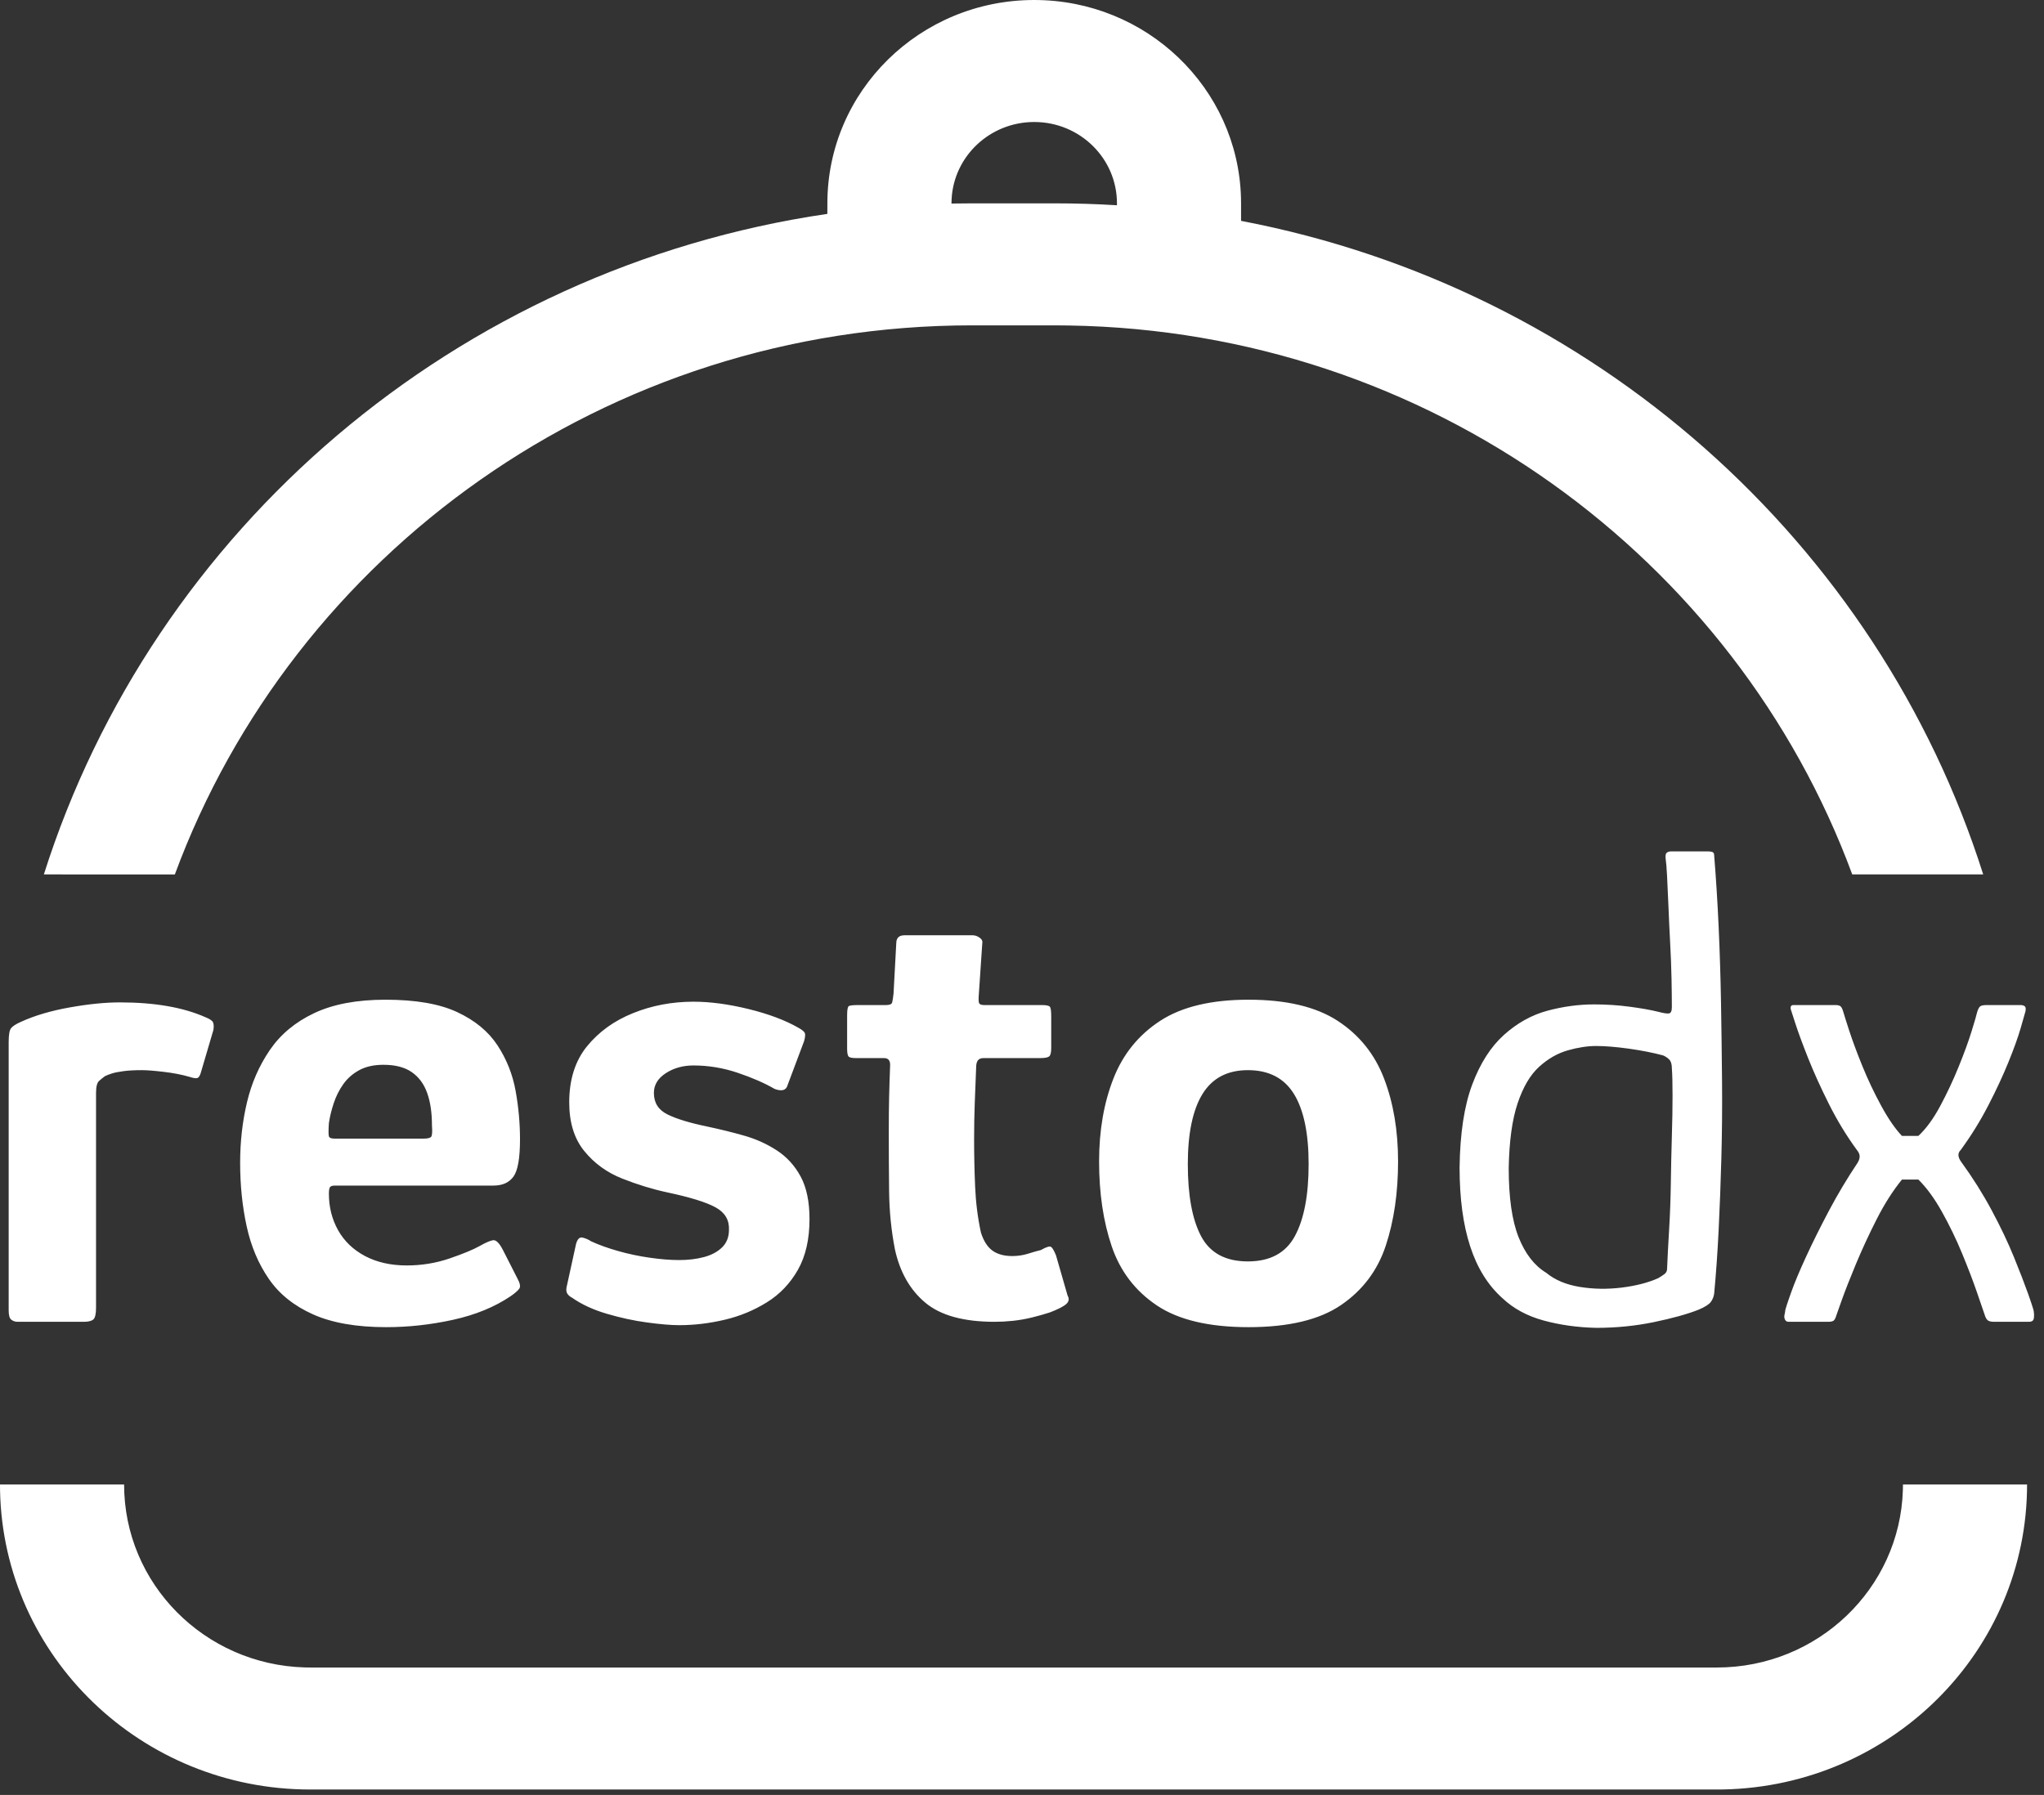
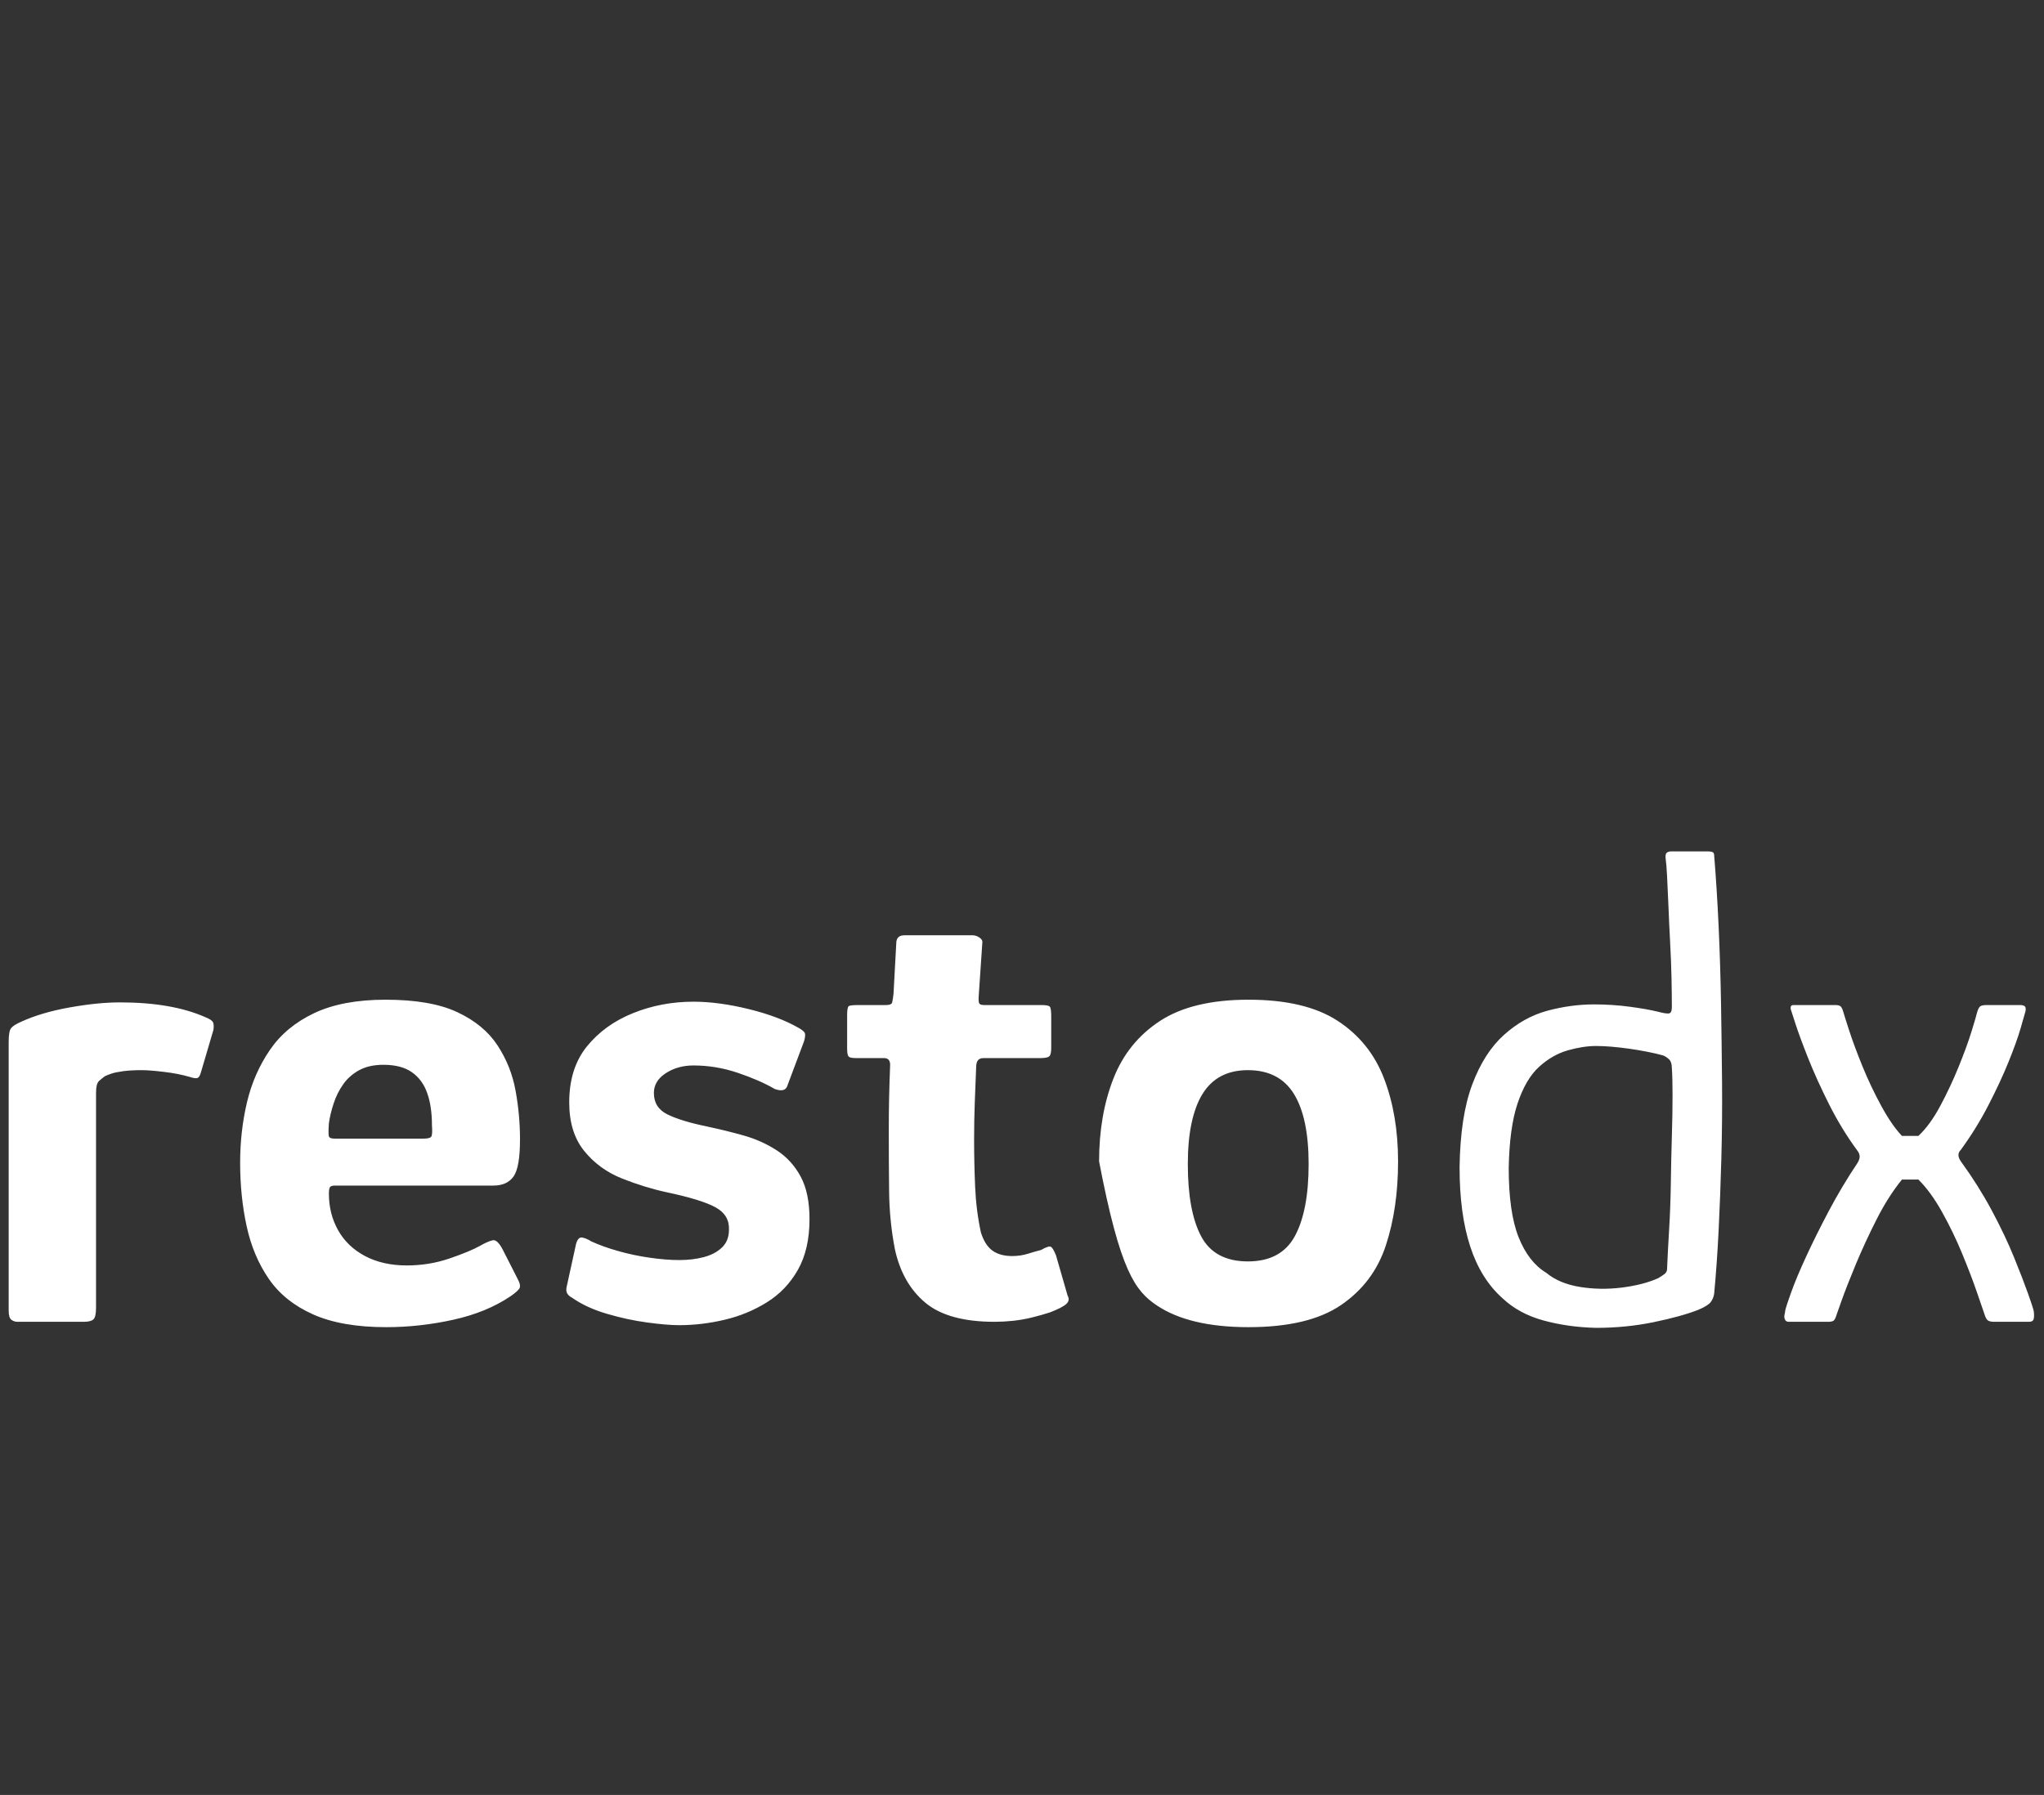
<svg xmlns="http://www.w3.org/2000/svg" width="74" height="65" viewBox="0 0 74 65" fill="none">
  <rect x="0" y="0" width="74" height="65" fill="#333333" stroke="none" />
-   <path d="M3.032 47.866C3.197 47.866 3.312 47.838 3.378 47.781C3.444 47.724 3.477 47.583 3.477 47.356V39.579C3.477 39.353 3.514 39.207 3.588 39.142C3.662 39.077 3.732 39.02 3.798 38.972C3.864 38.939 3.946 38.907 4.045 38.875C4.144 38.842 4.284 38.814 4.465 38.79C4.647 38.765 4.869 38.753 5.133 38.753C5.314 38.753 5.577 38.773 5.923 38.814C6.269 38.854 6.582 38.915 6.862 38.996C7.011 39.045 7.11 39.057 7.159 39.033C7.208 39.008 7.25 38.931 7.283 38.802L7.727 37.295C7.744 37.182 7.74 37.093 7.715 37.028C7.69 36.963 7.596 36.898 7.431 36.833C6.624 36.477 5.594 36.299 4.342 36.299C3.815 36.299 3.209 36.359 2.525 36.481C1.842 36.602 1.253 36.777 0.759 37.003C0.577 37.084 0.458 37.161 0.4 37.234C0.343 37.307 0.314 37.473 0.314 37.733V47.453C0.314 47.631 0.347 47.745 0.413 47.793C0.478 47.842 0.553 47.866 0.635 47.866H3.032ZM13.982 48.06C14.79 48.06 15.597 47.971 16.404 47.793C17.212 47.615 17.904 47.331 18.48 46.943C18.645 46.829 18.752 46.736 18.801 46.663C18.851 46.59 18.826 46.465 18.727 46.286L18.208 45.266C18.076 45.007 17.953 44.889 17.838 44.913C17.722 44.938 17.566 45.007 17.368 45.12C17.137 45.25 16.775 45.4 16.281 45.57C15.787 45.74 15.268 45.825 14.724 45.825C14.147 45.825 13.645 45.711 13.216 45.485C12.788 45.258 12.463 44.946 12.24 44.549C12.018 44.152 11.907 43.711 11.907 43.225C11.907 43.111 11.919 43.034 11.944 42.994C11.969 42.953 12.03 42.933 12.129 42.933H17.862C18.192 42.933 18.435 42.824 18.591 42.605C18.748 42.386 18.826 41.937 18.826 41.256C18.826 40.673 18.773 40.086 18.665 39.494C18.558 38.903 18.34 38.356 18.011 37.854C17.681 37.352 17.195 36.951 16.552 36.651C15.91 36.351 15.045 36.202 13.958 36.202C12.92 36.202 12.059 36.364 11.375 36.688C10.692 37.011 10.156 37.457 9.769 38.024C9.382 38.591 9.106 39.223 8.941 39.92C8.776 40.616 8.694 41.345 8.694 42.107C8.694 42.917 8.772 43.682 8.929 44.403C9.085 45.124 9.353 45.76 9.732 46.311C10.111 46.862 10.646 47.291 11.338 47.599C12.03 47.907 12.912 48.06 13.982 48.06ZM15.342 41.232H12.104C11.989 41.232 11.923 41.203 11.907 41.147C11.89 41.09 11.89 40.932 11.907 40.673C11.94 40.446 11.997 40.207 12.08 39.956C12.162 39.705 12.277 39.474 12.426 39.264C12.574 39.053 12.768 38.883 13.006 38.753C13.245 38.623 13.538 38.559 13.884 38.559C14.312 38.559 14.654 38.648 14.909 38.826C15.165 39.004 15.35 39.255 15.465 39.579C15.581 39.903 15.638 40.292 15.638 40.746C15.655 40.973 15.646 41.11 15.614 41.159C15.581 41.208 15.49 41.232 15.342 41.232ZM24.587 47.988C25.131 47.988 25.678 47.923 26.23 47.793C26.782 47.664 27.293 47.453 27.762 47.161C28.232 46.87 28.607 46.477 28.887 45.983C29.167 45.489 29.307 44.877 29.307 44.148C29.307 43.516 29.2 43.002 28.986 42.605C28.771 42.208 28.483 41.892 28.121 41.657C27.758 41.422 27.363 41.244 26.935 41.123C26.506 41.001 26.061 40.892 25.6 40.794C24.974 40.665 24.496 40.519 24.167 40.357C23.837 40.195 23.673 39.936 23.673 39.579C23.673 39.288 23.817 39.049 24.105 38.862C24.393 38.676 24.727 38.583 25.106 38.583C25.65 38.583 26.185 38.672 26.712 38.85C27.239 39.029 27.684 39.223 28.047 39.434C28.31 39.531 28.467 39.482 28.516 39.288L29.109 37.708C29.142 37.595 29.155 37.506 29.146 37.441C29.138 37.376 29.06 37.303 28.912 37.222C28.434 36.947 27.832 36.72 27.108 36.542C26.383 36.364 25.715 36.274 25.106 36.274C24.332 36.274 23.603 36.412 22.919 36.688C22.235 36.963 21.679 37.364 21.251 37.89C20.823 38.417 20.608 39.093 20.608 39.92C20.608 40.649 20.79 41.236 21.152 41.681C21.514 42.127 21.972 42.459 22.523 42.678C23.075 42.897 23.615 43.062 24.142 43.176C24.982 43.354 25.571 43.536 25.909 43.723C26.247 43.909 26.407 44.18 26.391 44.537C26.391 44.796 26.309 45.007 26.144 45.169C25.979 45.331 25.761 45.448 25.489 45.521C25.217 45.594 24.916 45.63 24.587 45.63C24.274 45.63 23.92 45.602 23.524 45.545C23.129 45.489 22.746 45.408 22.375 45.302C22.005 45.197 21.679 45.08 21.399 44.95C21.3 44.885 21.197 44.841 21.09 44.816C20.983 44.792 20.905 44.869 20.855 45.047L20.509 46.627C20.493 46.724 20.505 46.801 20.547 46.858C20.588 46.914 20.641 46.959 20.707 46.991C21.053 47.234 21.473 47.429 21.968 47.575C22.462 47.72 22.948 47.826 23.425 47.89C23.903 47.955 24.29 47.988 24.587 47.988ZM36.007 47.866C36.221 47.866 36.444 47.854 36.674 47.83C36.905 47.805 37.135 47.765 37.366 47.708C37.597 47.651 37.811 47.591 38.009 47.526C38.305 47.413 38.503 47.311 38.602 47.222C38.7 47.133 38.717 47.032 38.651 46.918L38.231 45.46C38.165 45.298 38.108 45.197 38.058 45.157C38.009 45.116 37.885 45.152 37.687 45.266C37.556 45.298 37.399 45.343 37.218 45.4C37.037 45.456 36.847 45.485 36.649 45.485C36.353 45.485 36.114 45.42 35.933 45.29C35.752 45.16 35.611 44.942 35.513 44.634C35.397 44.099 35.327 43.544 35.303 42.969C35.278 42.394 35.266 41.823 35.266 41.256C35.266 40.803 35.274 40.361 35.29 39.932C35.307 39.502 35.323 39.077 35.34 38.656C35.34 38.542 35.36 38.458 35.401 38.401C35.443 38.344 35.513 38.316 35.611 38.316H37.663C37.827 38.316 37.934 38.295 37.984 38.255C38.033 38.215 38.058 38.113 38.058 37.951V36.809C38.058 36.615 38.042 36.497 38.009 36.457C37.976 36.416 37.877 36.396 37.712 36.396H35.636C35.537 36.396 35.476 36.376 35.451 36.335C35.426 36.295 35.422 36.177 35.439 35.983L35.562 34.16C35.579 34.079 35.546 34.01 35.463 33.954C35.381 33.897 35.298 33.869 35.216 33.869H32.745C32.547 33.869 32.448 33.966 32.448 34.16L32.349 35.983C32.333 36.129 32.317 36.234 32.3 36.299C32.284 36.364 32.209 36.396 32.078 36.396H31.064C30.883 36.396 30.772 36.408 30.731 36.432C30.69 36.457 30.669 36.566 30.669 36.76V37.975C30.669 38.138 30.69 38.235 30.731 38.267C30.772 38.3 30.859 38.316 30.99 38.316H32.004C32.152 38.316 32.226 38.397 32.226 38.559C32.209 38.996 32.197 39.393 32.189 39.749C32.181 40.106 32.177 40.519 32.177 40.989C32.177 41.718 32.181 42.439 32.189 43.152C32.197 43.864 32.267 44.561 32.399 45.242C32.58 46.068 32.947 46.712 33.499 47.173C34.051 47.635 34.887 47.866 36.007 47.866ZM45.203 48.06C46.653 48.06 47.769 47.793 48.551 47.259C49.334 46.724 49.873 46.007 50.17 45.108C50.467 44.209 50.615 43.192 50.615 42.058C50.615 40.94 50.446 39.94 50.108 39.057C49.77 38.174 49.21 37.477 48.428 36.967C47.645 36.457 46.57 36.202 45.203 36.202C43.852 36.202 42.785 36.457 42.003 36.967C41.22 37.477 40.656 38.174 40.31 39.057C39.964 39.94 39.791 40.94 39.791 42.058C39.791 43.208 39.943 44.233 40.248 45.132C40.553 46.031 41.096 46.744 41.879 47.271C42.662 47.797 43.77 48.06 45.203 48.06ZM45.178 45.679C44.371 45.679 43.807 45.375 43.485 44.768C43.164 44.16 43.003 43.289 43.003 42.155C43.003 41.037 43.181 40.191 43.535 39.616C43.889 39.041 44.437 38.753 45.178 38.753C45.936 38.753 46.492 39.041 46.846 39.616C47.2 40.191 47.377 41.037 47.377 42.155C47.377 43.273 47.213 44.14 46.883 44.755C46.554 45.371 45.985 45.679 45.178 45.679ZM57.784 48.085C58.509 48.085 59.205 48.016 59.872 47.878C60.54 47.74 61.079 47.591 61.491 47.429C61.722 47.331 61.87 47.238 61.936 47.149C62.002 47.06 62.043 46.959 62.059 46.845C62.125 46.149 62.179 45.387 62.22 44.561C62.261 43.735 62.294 42.864 62.319 41.949C62.344 41.033 62.352 40.102 62.344 39.154C62.335 38.206 62.323 37.259 62.307 36.311C62.29 35.363 62.261 34.44 62.22 33.541C62.179 32.641 62.125 31.787 62.059 30.977C62.059 30.912 62.039 30.871 61.998 30.855C61.956 30.839 61.903 30.831 61.837 30.831H60.503C60.437 30.831 60.383 30.847 60.342 30.88C60.301 30.912 60.288 30.993 60.305 31.122C60.321 31.22 60.338 31.422 60.354 31.73C60.371 32.038 60.387 32.402 60.404 32.824C60.42 33.245 60.441 33.682 60.465 34.136C60.49 34.59 60.507 35.023 60.515 35.436C60.523 35.849 60.527 36.193 60.527 36.469C60.527 36.615 60.49 36.692 60.416 36.7C60.342 36.708 60.214 36.688 60.033 36.639C59.77 36.574 59.428 36.513 59.008 36.457C58.587 36.4 58.155 36.372 57.71 36.372C57.15 36.372 56.586 36.449 56.017 36.602C55.449 36.756 54.926 37.048 54.448 37.477C53.97 37.907 53.587 38.506 53.299 39.276C53.011 40.045 52.858 41.045 52.842 42.277C52.842 43.395 52.969 44.346 53.225 45.132C53.48 45.918 53.871 46.546 54.399 47.016C54.794 47.388 55.288 47.656 55.881 47.818C56.474 47.98 57.109 48.069 57.784 48.085ZM58.711 46.627C58.192 46.691 57.685 46.683 57.191 46.602C56.697 46.521 56.293 46.351 55.98 46.092C55.552 45.833 55.218 45.404 54.979 44.804C54.741 44.205 54.621 43.37 54.621 42.301C54.638 41.329 54.745 40.547 54.942 39.956C55.14 39.365 55.4 38.923 55.721 38.632C56.042 38.34 56.388 38.142 56.759 38.036C57.129 37.931 57.471 37.878 57.784 37.878C58.114 37.878 58.509 37.911 58.97 37.975C59.432 38.04 59.844 38.121 60.206 38.218C60.288 38.251 60.362 38.3 60.428 38.364C60.494 38.429 60.527 38.534 60.527 38.68C60.544 38.907 60.552 39.239 60.552 39.677C60.552 40.114 60.544 40.604 60.527 41.147C60.511 41.69 60.498 42.252 60.49 42.836C60.482 43.419 60.461 43.982 60.428 44.525C60.395 45.067 60.371 45.541 60.354 45.946C60.354 46.027 60.321 46.092 60.255 46.141C60.19 46.189 60.115 46.238 60.033 46.286C59.671 46.449 59.23 46.562 58.711 46.627ZM66.189 47.866C66.272 47.866 66.334 47.854 66.375 47.83C66.416 47.805 66.453 47.736 66.486 47.623C66.486 47.623 66.548 47.449 66.671 47.101C66.795 46.752 66.968 46.311 67.19 45.776C67.413 45.242 67.664 44.699 67.944 44.148C68.224 43.597 68.529 43.119 68.858 42.714H69.451C69.748 43.006 70.032 43.395 70.304 43.881C70.576 44.367 70.819 44.869 71.033 45.387C71.247 45.906 71.424 46.367 71.564 46.773C71.704 47.178 71.799 47.453 71.848 47.599C71.881 47.712 71.923 47.785 71.972 47.818C72.021 47.85 72.096 47.866 72.194 47.866H73.455C73.554 47.866 73.611 47.83 73.628 47.757C73.644 47.684 73.644 47.591 73.628 47.477C73.62 47.437 73.598 47.363 73.563 47.255L73.5 47.069C73.476 46.999 73.448 46.92 73.418 46.833C73.294 46.485 73.125 46.047 72.911 45.521C72.697 44.995 72.429 44.431 72.108 43.832C71.787 43.233 71.42 42.649 71.008 42.082C70.876 41.904 70.868 41.758 70.984 41.645C71.362 41.127 71.696 40.588 71.984 40.029C72.273 39.47 72.516 38.947 72.713 38.462C72.911 37.975 73.059 37.562 73.158 37.222C73.257 36.882 73.315 36.679 73.331 36.615C73.348 36.517 73.335 36.457 73.294 36.432C73.253 36.408 73.208 36.396 73.158 36.396H71.923C71.807 36.396 71.729 36.412 71.688 36.444C71.647 36.477 71.609 36.55 71.577 36.663C71.56 36.744 71.494 36.971 71.379 37.344C71.264 37.716 71.107 38.146 70.909 38.632C70.712 39.118 70.489 39.592 70.242 40.053C69.995 40.515 69.731 40.875 69.451 41.135H68.858C68.611 40.875 68.36 40.511 68.105 40.041C67.849 39.571 67.623 39.093 67.425 38.607C67.227 38.121 67.067 37.688 66.943 37.307C66.82 36.926 66.749 36.704 66.733 36.639C66.7 36.526 66.663 36.457 66.622 36.432C66.581 36.408 66.527 36.396 66.461 36.396H64.929C64.847 36.396 64.814 36.444 64.83 36.542C64.83 36.542 64.884 36.708 64.991 37.04C65.098 37.372 65.254 37.797 65.46 38.316C65.666 38.834 65.918 39.389 66.214 39.98C66.511 40.572 66.848 41.127 67.227 41.645C67.293 41.726 67.326 41.803 67.326 41.876C67.326 41.949 67.301 42.026 67.252 42.107C66.873 42.674 66.527 43.253 66.214 43.844C65.901 44.436 65.625 44.99 65.386 45.509C65.147 46.027 64.966 46.461 64.843 46.809C64.812 46.896 64.784 46.975 64.76 47.045L64.697 47.231C64.662 47.339 64.641 47.413 64.632 47.453C64.632 47.485 64.624 47.534 64.608 47.599C64.591 47.664 64.595 47.724 64.62 47.781C64.645 47.838 64.69 47.866 64.756 47.866H66.189Z" fill="white" />
-   <path d="M4.493 53.757C4.493 57.352 7.404 60.279 11.034 60.382L11.233 60.385H62.155C65.81 60.385 68.786 57.523 68.891 53.953L68.894 53.757H73.387C73.387 59.781 68.485 64.678 62.39 64.801L62.155 64.803H11.233C5.108 64.803 0.128 59.982 0.002 53.988L0 53.757H4.493ZM37.443 0C41.508 0 44.817 3.186 44.928 7.158L44.931 7.364L44.931 7.998C57.69 10.431 67.989 19.641 71.799 31.665L67.058 31.665C62.828 20.215 51.754 11.995 38.699 11.787L38.191 11.782H35.196C21.921 11.782 10.614 20.067 6.33 31.666L1.588 31.665C5.546 19.174 16.507 9.72 29.953 7.745L29.954 7.364C29.954 3.297 33.307 0 37.443 0ZM37.443 4.418C35.838 4.418 34.529 5.658 34.451 7.217L34.447 7.364L34.447 7.372C34.503 7.371 34.558 7.37 34.614 7.369L35.196 7.364H38.191C38.946 7.364 39.695 7.387 40.438 7.433L40.438 7.364C40.438 5.737 39.097 4.418 37.443 4.418Z" fill="white" />
+   <path d="M3.032 47.866C3.197 47.866 3.312 47.838 3.378 47.781C3.444 47.724 3.477 47.583 3.477 47.356V39.579C3.477 39.353 3.514 39.207 3.588 39.142C3.662 39.077 3.732 39.02 3.798 38.972C3.864 38.939 3.946 38.907 4.045 38.875C4.144 38.842 4.284 38.814 4.465 38.79C4.647 38.765 4.869 38.753 5.133 38.753C5.314 38.753 5.577 38.773 5.923 38.814C6.269 38.854 6.582 38.915 6.862 38.996C7.011 39.045 7.11 39.057 7.159 39.033C7.208 39.008 7.25 38.931 7.283 38.802L7.727 37.295C7.744 37.182 7.74 37.093 7.715 37.028C7.69 36.963 7.596 36.898 7.431 36.833C6.624 36.477 5.594 36.299 4.342 36.299C3.815 36.299 3.209 36.359 2.525 36.481C1.842 36.602 1.253 36.777 0.759 37.003C0.577 37.084 0.458 37.161 0.4 37.234C0.343 37.307 0.314 37.473 0.314 37.733V47.453C0.314 47.631 0.347 47.745 0.413 47.793C0.478 47.842 0.553 47.866 0.635 47.866H3.032ZM13.982 48.06C14.79 48.06 15.597 47.971 16.404 47.793C17.212 47.615 17.904 47.331 18.48 46.943C18.645 46.829 18.752 46.736 18.801 46.663C18.851 46.59 18.826 46.465 18.727 46.286L18.208 45.266C18.076 45.007 17.953 44.889 17.838 44.913C17.722 44.938 17.566 45.007 17.368 45.12C17.137 45.25 16.775 45.4 16.281 45.57C15.787 45.74 15.268 45.825 14.724 45.825C14.147 45.825 13.645 45.711 13.216 45.485C12.788 45.258 12.463 44.946 12.24 44.549C12.018 44.152 11.907 43.711 11.907 43.225C11.907 43.111 11.919 43.034 11.944 42.994C11.969 42.953 12.03 42.933 12.129 42.933H17.862C18.192 42.933 18.435 42.824 18.591 42.605C18.748 42.386 18.826 41.937 18.826 41.256C18.826 40.673 18.773 40.086 18.665 39.494C18.558 38.903 18.34 38.356 18.011 37.854C17.681 37.352 17.195 36.951 16.552 36.651C15.91 36.351 15.045 36.202 13.958 36.202C12.92 36.202 12.059 36.364 11.375 36.688C10.692 37.011 10.156 37.457 9.769 38.024C9.382 38.591 9.106 39.223 8.941 39.92C8.776 40.616 8.694 41.345 8.694 42.107C8.694 42.917 8.772 43.682 8.929 44.403C9.085 45.124 9.353 45.76 9.732 46.311C10.111 46.862 10.646 47.291 11.338 47.599C12.03 47.907 12.912 48.06 13.982 48.06ZM15.342 41.232H12.104C11.989 41.232 11.923 41.203 11.907 41.147C11.89 41.09 11.89 40.932 11.907 40.673C11.94 40.446 11.997 40.207 12.08 39.956C12.162 39.705 12.277 39.474 12.426 39.264C12.574 39.053 12.768 38.883 13.006 38.753C13.245 38.623 13.538 38.559 13.884 38.559C14.312 38.559 14.654 38.648 14.909 38.826C15.165 39.004 15.35 39.255 15.465 39.579C15.581 39.903 15.638 40.292 15.638 40.746C15.655 40.973 15.646 41.11 15.614 41.159C15.581 41.208 15.49 41.232 15.342 41.232ZM24.587 47.988C25.131 47.988 25.678 47.923 26.23 47.793C26.782 47.664 27.293 47.453 27.762 47.161C28.232 46.87 28.607 46.477 28.887 45.983C29.167 45.489 29.307 44.877 29.307 44.148C29.307 43.516 29.2 43.002 28.986 42.605C28.771 42.208 28.483 41.892 28.121 41.657C27.758 41.422 27.363 41.244 26.935 41.123C26.506 41.001 26.061 40.892 25.6 40.794C24.974 40.665 24.496 40.519 24.167 40.357C23.837 40.195 23.673 39.936 23.673 39.579C23.673 39.288 23.817 39.049 24.105 38.862C24.393 38.676 24.727 38.583 25.106 38.583C25.65 38.583 26.185 38.672 26.712 38.85C27.239 39.029 27.684 39.223 28.047 39.434C28.31 39.531 28.467 39.482 28.516 39.288L29.109 37.708C29.142 37.595 29.155 37.506 29.146 37.441C29.138 37.376 29.06 37.303 28.912 37.222C28.434 36.947 27.832 36.72 27.108 36.542C26.383 36.364 25.715 36.274 25.106 36.274C24.332 36.274 23.603 36.412 22.919 36.688C22.235 36.963 21.679 37.364 21.251 37.89C20.823 38.417 20.608 39.093 20.608 39.92C20.608 40.649 20.79 41.236 21.152 41.681C21.514 42.127 21.972 42.459 22.523 42.678C23.075 42.897 23.615 43.062 24.142 43.176C24.982 43.354 25.571 43.536 25.909 43.723C26.247 43.909 26.407 44.18 26.391 44.537C26.391 44.796 26.309 45.007 26.144 45.169C25.979 45.331 25.761 45.448 25.489 45.521C25.217 45.594 24.916 45.63 24.587 45.63C24.274 45.63 23.92 45.602 23.524 45.545C23.129 45.489 22.746 45.408 22.375 45.302C22.005 45.197 21.679 45.08 21.399 44.95C21.3 44.885 21.197 44.841 21.09 44.816C20.983 44.792 20.905 44.869 20.855 45.047L20.509 46.627C20.493 46.724 20.505 46.801 20.547 46.858C20.588 46.914 20.641 46.959 20.707 46.991C21.053 47.234 21.473 47.429 21.968 47.575C22.462 47.72 22.948 47.826 23.425 47.89C23.903 47.955 24.29 47.988 24.587 47.988ZM36.007 47.866C36.221 47.866 36.444 47.854 36.674 47.83C36.905 47.805 37.135 47.765 37.366 47.708C37.597 47.651 37.811 47.591 38.009 47.526C38.305 47.413 38.503 47.311 38.602 47.222C38.7 47.133 38.717 47.032 38.651 46.918L38.231 45.46C38.165 45.298 38.108 45.197 38.058 45.157C38.009 45.116 37.885 45.152 37.687 45.266C37.556 45.298 37.399 45.343 37.218 45.4C37.037 45.456 36.847 45.485 36.649 45.485C36.353 45.485 36.114 45.42 35.933 45.29C35.752 45.16 35.611 44.942 35.513 44.634C35.397 44.099 35.327 43.544 35.303 42.969C35.278 42.394 35.266 41.823 35.266 41.256C35.266 40.803 35.274 40.361 35.29 39.932C35.307 39.502 35.323 39.077 35.34 38.656C35.34 38.542 35.36 38.458 35.401 38.401C35.443 38.344 35.513 38.316 35.611 38.316H37.663C37.827 38.316 37.934 38.295 37.984 38.255C38.033 38.215 38.058 38.113 38.058 37.951V36.809C38.058 36.615 38.042 36.497 38.009 36.457C37.976 36.416 37.877 36.396 37.712 36.396H35.636C35.537 36.396 35.476 36.376 35.451 36.335C35.426 36.295 35.422 36.177 35.439 35.983L35.562 34.16C35.579 34.079 35.546 34.01 35.463 33.954C35.381 33.897 35.298 33.869 35.216 33.869H32.745C32.547 33.869 32.448 33.966 32.448 34.16L32.349 35.983C32.333 36.129 32.317 36.234 32.3 36.299C32.284 36.364 32.209 36.396 32.078 36.396H31.064C30.883 36.396 30.772 36.408 30.731 36.432C30.69 36.457 30.669 36.566 30.669 36.76V37.975C30.669 38.138 30.69 38.235 30.731 38.267C30.772 38.3 30.859 38.316 30.99 38.316H32.004C32.152 38.316 32.226 38.397 32.226 38.559C32.209 38.996 32.197 39.393 32.189 39.749C32.181 40.106 32.177 40.519 32.177 40.989C32.177 41.718 32.181 42.439 32.189 43.152C32.197 43.864 32.267 44.561 32.399 45.242C32.58 46.068 32.947 46.712 33.499 47.173C34.051 47.635 34.887 47.866 36.007 47.866ZM45.203 48.06C46.653 48.06 47.769 47.793 48.551 47.259C49.334 46.724 49.873 46.007 50.17 45.108C50.467 44.209 50.615 43.192 50.615 42.058C50.615 40.94 50.446 39.94 50.108 39.057C49.77 38.174 49.21 37.477 48.428 36.967C47.645 36.457 46.57 36.202 45.203 36.202C43.852 36.202 42.785 36.457 42.003 36.967C41.22 37.477 40.656 38.174 40.31 39.057C39.964 39.94 39.791 40.94 39.791 42.058C40.553 46.031 41.096 46.744 41.879 47.271C42.662 47.797 43.77 48.06 45.203 48.06ZM45.178 45.679C44.371 45.679 43.807 45.375 43.485 44.768C43.164 44.16 43.003 43.289 43.003 42.155C43.003 41.037 43.181 40.191 43.535 39.616C43.889 39.041 44.437 38.753 45.178 38.753C45.936 38.753 46.492 39.041 46.846 39.616C47.2 40.191 47.377 41.037 47.377 42.155C47.377 43.273 47.213 44.14 46.883 44.755C46.554 45.371 45.985 45.679 45.178 45.679ZM57.784 48.085C58.509 48.085 59.205 48.016 59.872 47.878C60.54 47.74 61.079 47.591 61.491 47.429C61.722 47.331 61.87 47.238 61.936 47.149C62.002 47.06 62.043 46.959 62.059 46.845C62.125 46.149 62.179 45.387 62.22 44.561C62.261 43.735 62.294 42.864 62.319 41.949C62.344 41.033 62.352 40.102 62.344 39.154C62.335 38.206 62.323 37.259 62.307 36.311C62.29 35.363 62.261 34.44 62.22 33.541C62.179 32.641 62.125 31.787 62.059 30.977C62.059 30.912 62.039 30.871 61.998 30.855C61.956 30.839 61.903 30.831 61.837 30.831H60.503C60.437 30.831 60.383 30.847 60.342 30.88C60.301 30.912 60.288 30.993 60.305 31.122C60.321 31.22 60.338 31.422 60.354 31.73C60.371 32.038 60.387 32.402 60.404 32.824C60.42 33.245 60.441 33.682 60.465 34.136C60.49 34.59 60.507 35.023 60.515 35.436C60.523 35.849 60.527 36.193 60.527 36.469C60.527 36.615 60.49 36.692 60.416 36.7C60.342 36.708 60.214 36.688 60.033 36.639C59.77 36.574 59.428 36.513 59.008 36.457C58.587 36.4 58.155 36.372 57.71 36.372C57.15 36.372 56.586 36.449 56.017 36.602C55.449 36.756 54.926 37.048 54.448 37.477C53.97 37.907 53.587 38.506 53.299 39.276C53.011 40.045 52.858 41.045 52.842 42.277C52.842 43.395 52.969 44.346 53.225 45.132C53.48 45.918 53.871 46.546 54.399 47.016C54.794 47.388 55.288 47.656 55.881 47.818C56.474 47.98 57.109 48.069 57.784 48.085ZM58.711 46.627C58.192 46.691 57.685 46.683 57.191 46.602C56.697 46.521 56.293 46.351 55.98 46.092C55.552 45.833 55.218 45.404 54.979 44.804C54.741 44.205 54.621 43.37 54.621 42.301C54.638 41.329 54.745 40.547 54.942 39.956C55.14 39.365 55.4 38.923 55.721 38.632C56.042 38.34 56.388 38.142 56.759 38.036C57.129 37.931 57.471 37.878 57.784 37.878C58.114 37.878 58.509 37.911 58.97 37.975C59.432 38.04 59.844 38.121 60.206 38.218C60.288 38.251 60.362 38.3 60.428 38.364C60.494 38.429 60.527 38.534 60.527 38.68C60.544 38.907 60.552 39.239 60.552 39.677C60.552 40.114 60.544 40.604 60.527 41.147C60.511 41.69 60.498 42.252 60.49 42.836C60.482 43.419 60.461 43.982 60.428 44.525C60.395 45.067 60.371 45.541 60.354 45.946C60.354 46.027 60.321 46.092 60.255 46.141C60.19 46.189 60.115 46.238 60.033 46.286C59.671 46.449 59.23 46.562 58.711 46.627ZM66.189 47.866C66.272 47.866 66.334 47.854 66.375 47.83C66.416 47.805 66.453 47.736 66.486 47.623C66.486 47.623 66.548 47.449 66.671 47.101C66.795 46.752 66.968 46.311 67.19 45.776C67.413 45.242 67.664 44.699 67.944 44.148C68.224 43.597 68.529 43.119 68.858 42.714H69.451C69.748 43.006 70.032 43.395 70.304 43.881C70.576 44.367 70.819 44.869 71.033 45.387C71.247 45.906 71.424 46.367 71.564 46.773C71.704 47.178 71.799 47.453 71.848 47.599C71.881 47.712 71.923 47.785 71.972 47.818C72.021 47.85 72.096 47.866 72.194 47.866H73.455C73.554 47.866 73.611 47.83 73.628 47.757C73.644 47.684 73.644 47.591 73.628 47.477C73.62 47.437 73.598 47.363 73.563 47.255L73.5 47.069C73.476 46.999 73.448 46.92 73.418 46.833C73.294 46.485 73.125 46.047 72.911 45.521C72.697 44.995 72.429 44.431 72.108 43.832C71.787 43.233 71.42 42.649 71.008 42.082C70.876 41.904 70.868 41.758 70.984 41.645C71.362 41.127 71.696 40.588 71.984 40.029C72.273 39.47 72.516 38.947 72.713 38.462C72.911 37.975 73.059 37.562 73.158 37.222C73.257 36.882 73.315 36.679 73.331 36.615C73.348 36.517 73.335 36.457 73.294 36.432C73.253 36.408 73.208 36.396 73.158 36.396H71.923C71.807 36.396 71.729 36.412 71.688 36.444C71.647 36.477 71.609 36.55 71.577 36.663C71.56 36.744 71.494 36.971 71.379 37.344C71.264 37.716 71.107 38.146 70.909 38.632C70.712 39.118 70.489 39.592 70.242 40.053C69.995 40.515 69.731 40.875 69.451 41.135H68.858C68.611 40.875 68.36 40.511 68.105 40.041C67.849 39.571 67.623 39.093 67.425 38.607C67.227 38.121 67.067 37.688 66.943 37.307C66.82 36.926 66.749 36.704 66.733 36.639C66.7 36.526 66.663 36.457 66.622 36.432C66.581 36.408 66.527 36.396 66.461 36.396H64.929C64.847 36.396 64.814 36.444 64.83 36.542C64.83 36.542 64.884 36.708 64.991 37.04C65.098 37.372 65.254 37.797 65.46 38.316C65.666 38.834 65.918 39.389 66.214 39.98C66.511 40.572 66.848 41.127 67.227 41.645C67.293 41.726 67.326 41.803 67.326 41.876C67.326 41.949 67.301 42.026 67.252 42.107C66.873 42.674 66.527 43.253 66.214 43.844C65.901 44.436 65.625 44.99 65.386 45.509C65.147 46.027 64.966 46.461 64.843 46.809C64.812 46.896 64.784 46.975 64.76 47.045L64.697 47.231C64.662 47.339 64.641 47.413 64.632 47.453C64.632 47.485 64.624 47.534 64.608 47.599C64.591 47.664 64.595 47.724 64.62 47.781C64.645 47.838 64.69 47.866 64.756 47.866H66.189Z" fill="white" />
</svg>